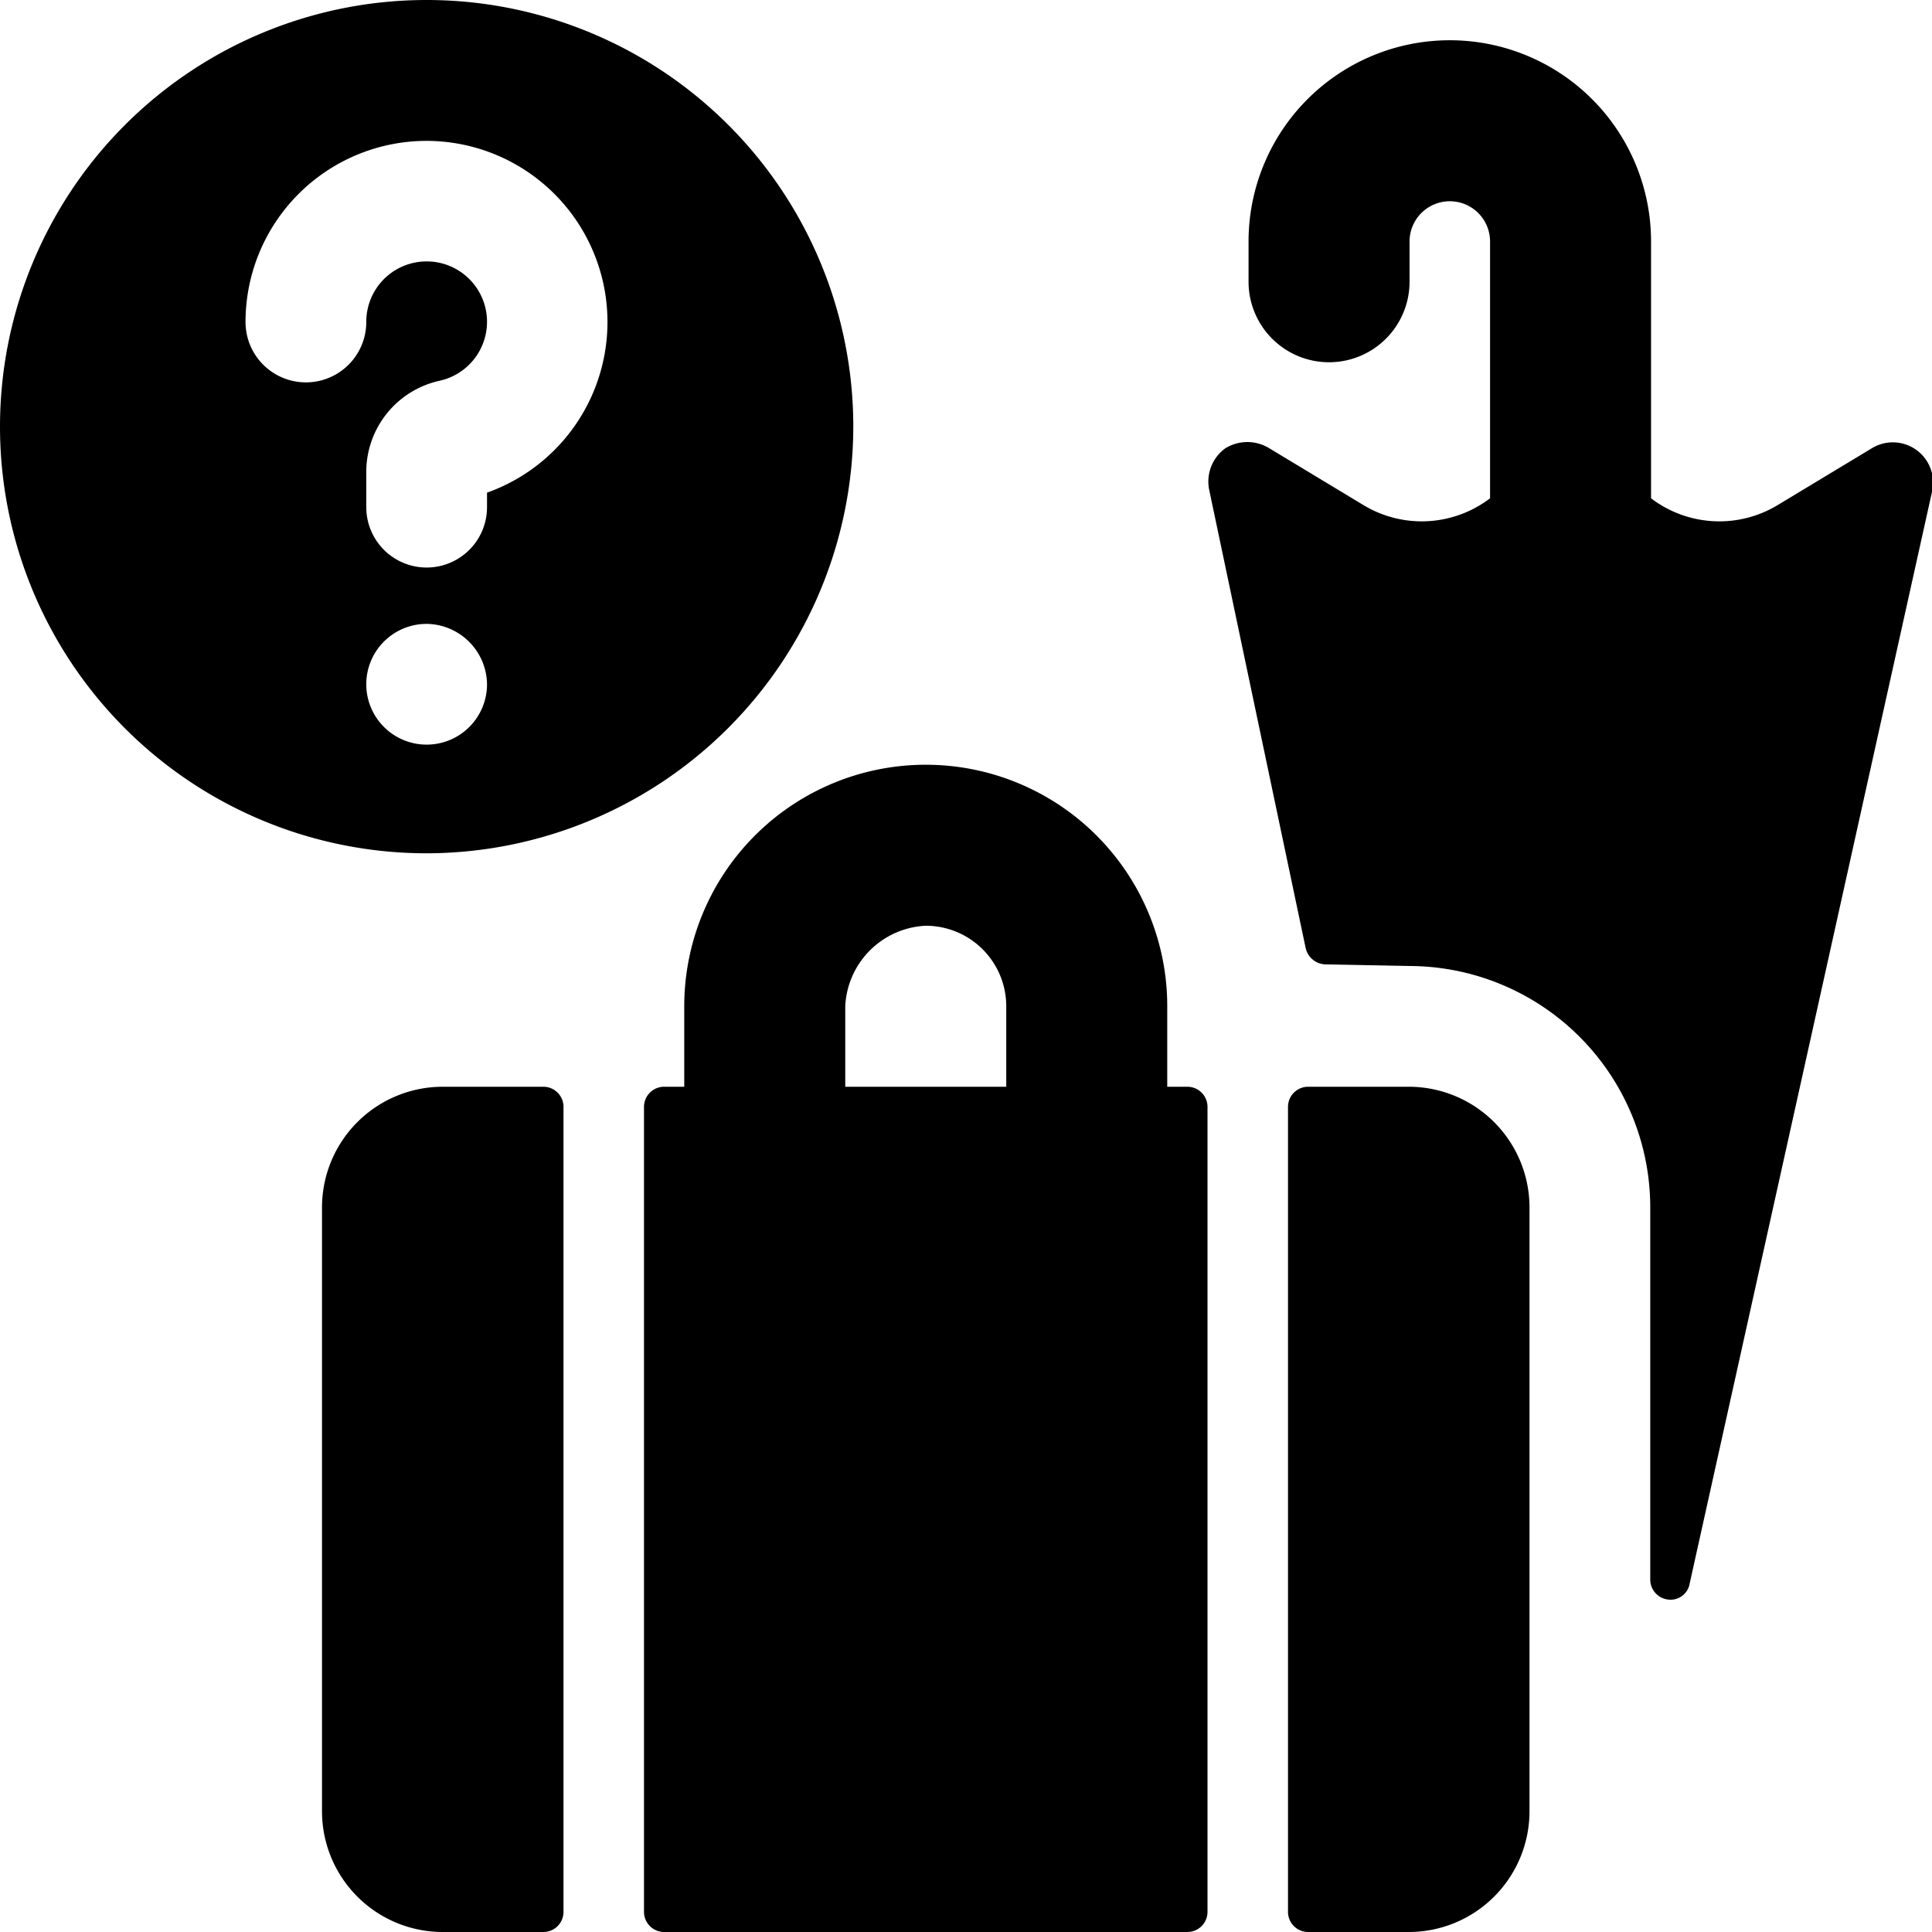
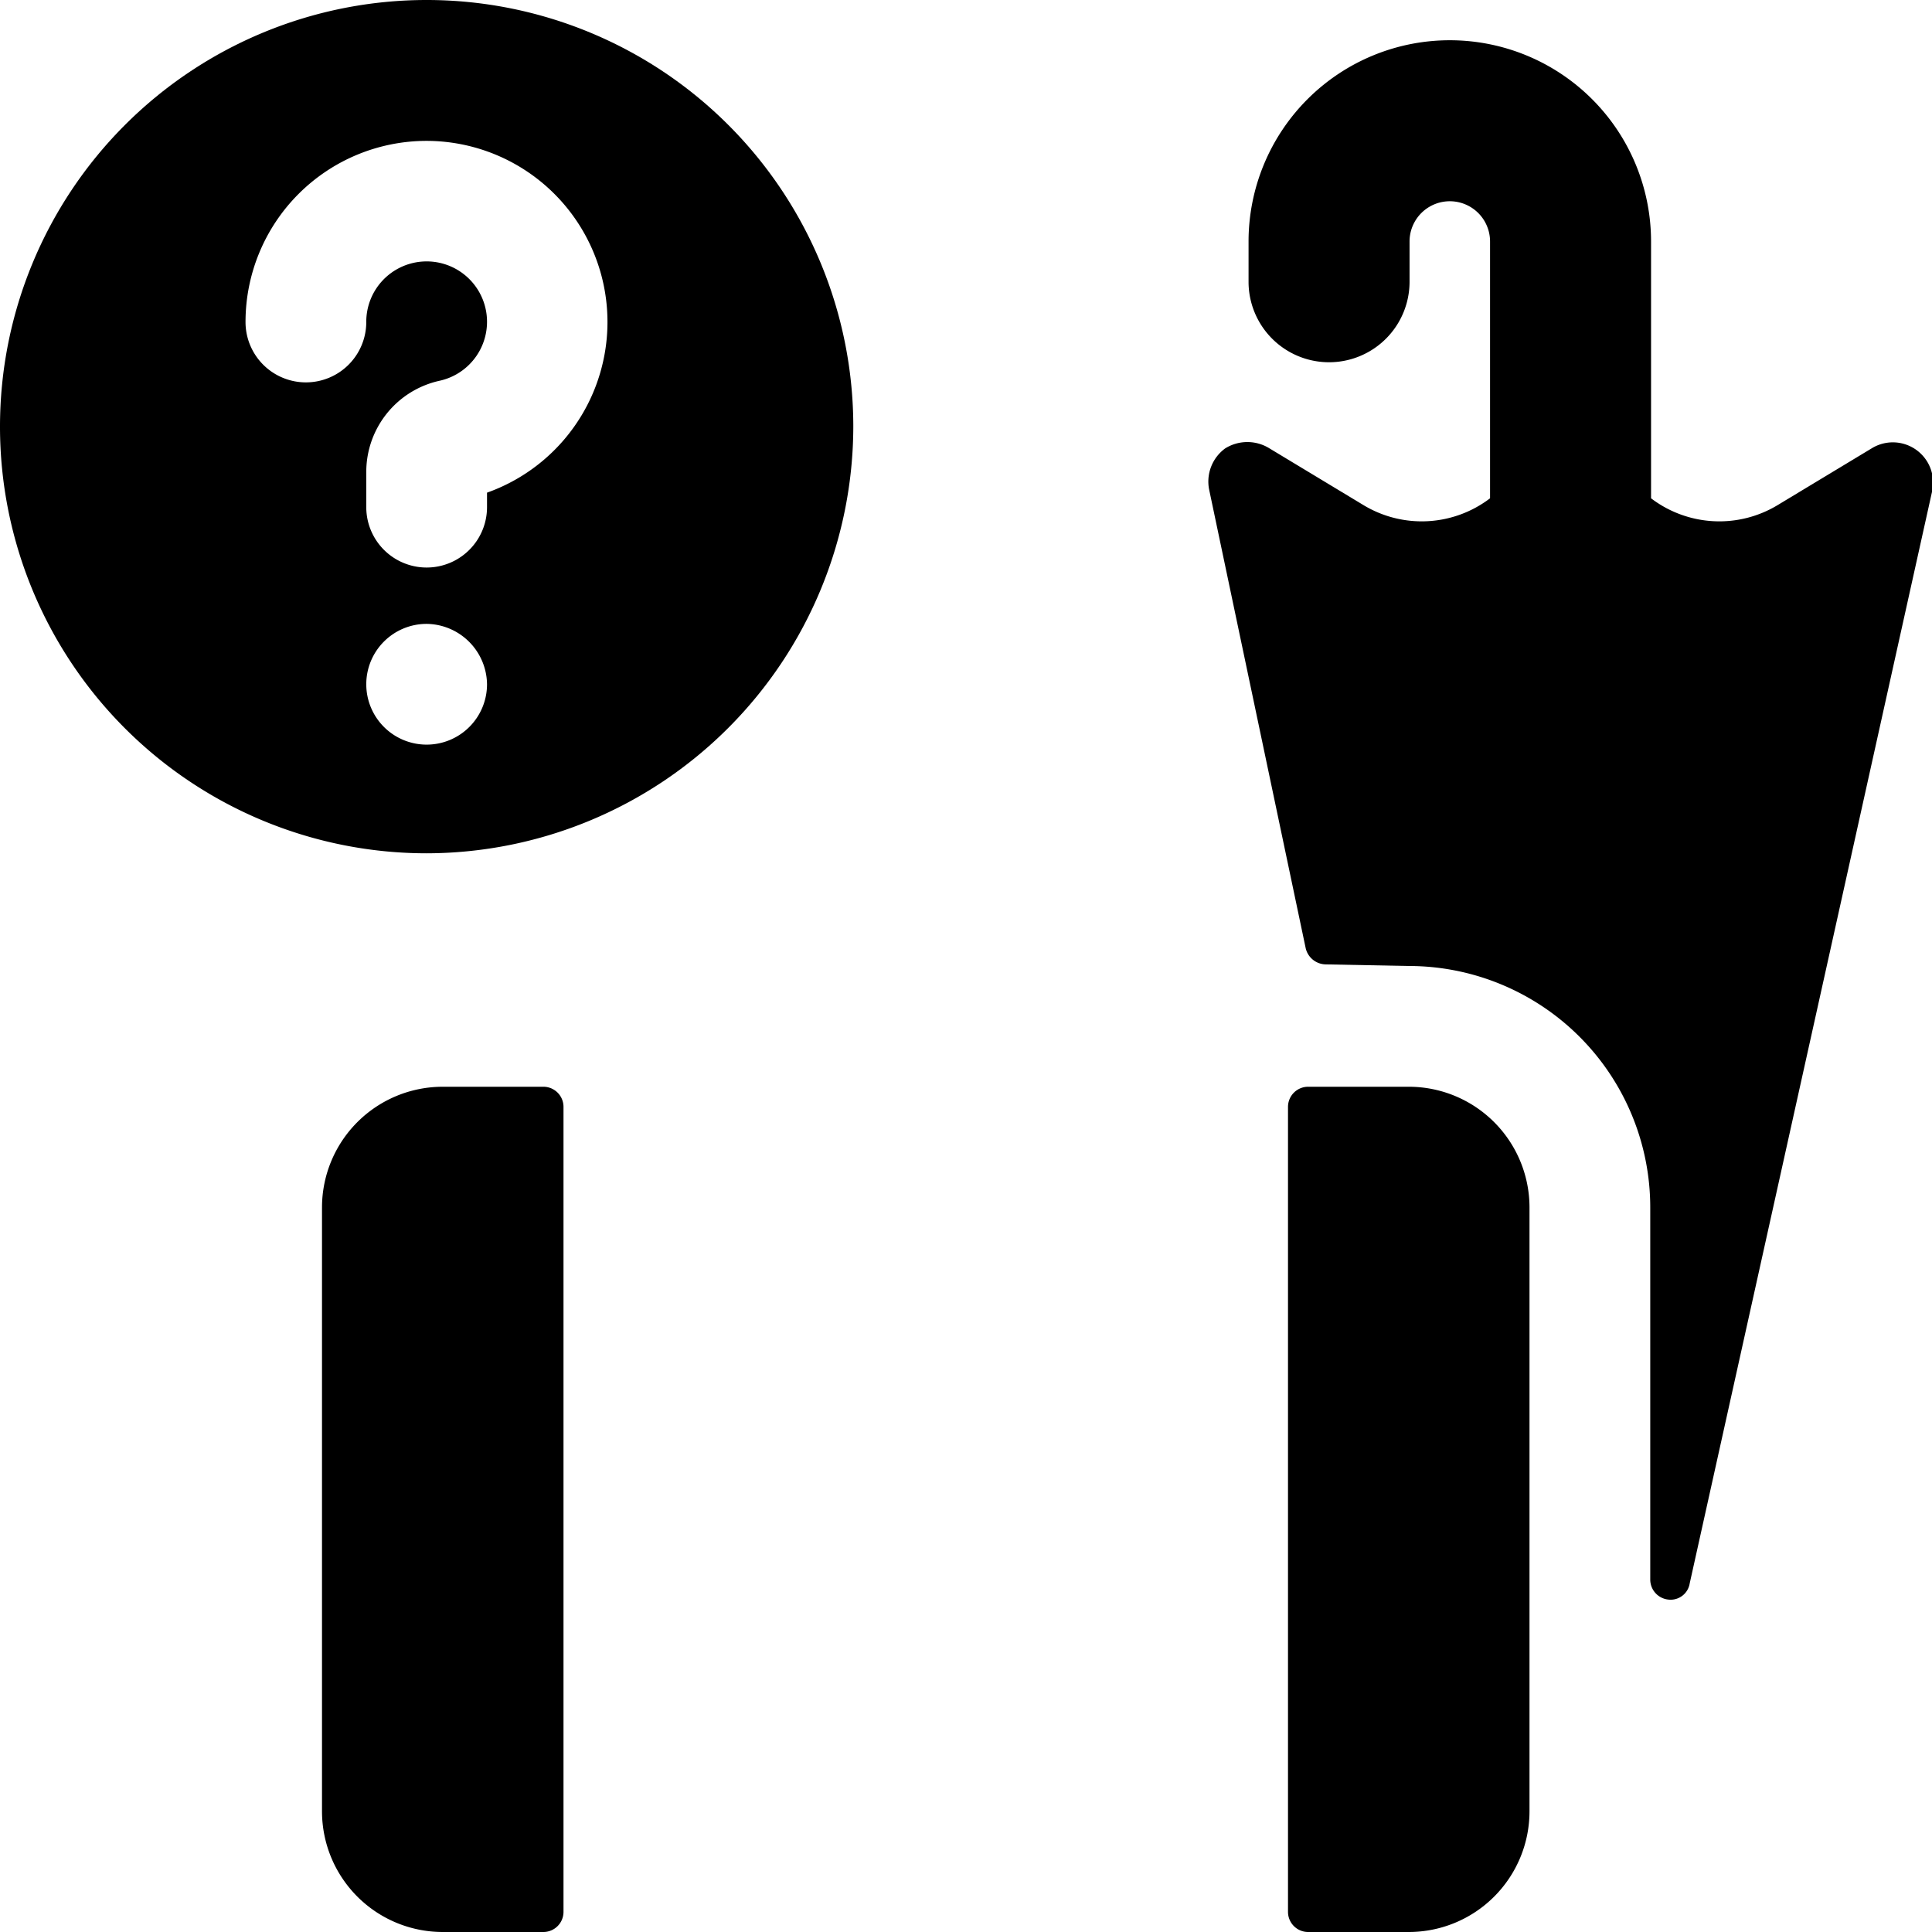
<svg xmlns="http://www.w3.org/2000/svg" viewBox="0 0 24 24">
  <g>
    <path d="M17.5 12a3 3 0 0 1 3 3v4.62a0.25 0.25 0 0 0 0.22 0.25 0.24 0.24 0 0 0 0.27 -0.2L24 6.11a0.5 0.5 0 0 0 -0.75 -0.54l-1.16 0.7a1.4 1.4 0 0 1 -1.58 -0.08l0 -3.19a2.5 2.5 0 0 0 -5 0v0.5a1 1 0 0 0 2 0V3a0.5 0.5 0 0 1 1 0s0 3.13 0 3.19a1.4 1.4 0 0 1 -1.58 0.08l-1.16 -0.7a0.52 0.52 0 0 0 -0.55 0 0.51 0.51 0 0 0 -0.2 0.51l1.2 5.7a0.26 0.26 0 0 0 0.25 0.2Z" fill="#000000" stroke-width="1" />
    <path d="M10.6 5.3a5.3 5.3 0 1 0 -5.3 5.3 5.31 5.31 0 0 0 5.3 -5.3ZM5.3 1.75a2.25 2.25 0 0 1 0.75 4.37v0.18a0.75 0.75 0 0 1 -1.5 0v-0.44a1.16 1.16 0 0 1 0.91 -1.13 0.75 0.75 0 1 0 -0.91 -0.73 0.75 0.75 0 0 1 -1.5 0A2.25 2.25 0 0 1 5.3 1.75Zm0.75 6.75a0.75 0.75 0 1 1 -0.75 -0.75 0.76 0.76 0 0 1 0.75 0.75Z" fill="#000000" stroke-width="1" />
    <path d="M7 13.75a0.25 0.25 0 0 0 -0.25 -0.25H5.5A1.5 1.5 0 0 0 4 15v7.5A1.5 1.5 0 0 0 5.5 24h1.25a0.25 0.25 0 0 0 0.25 -0.25Z" fill="#000000" stroke-width="1" />
    <path d="M19 22.5V15a1.5 1.5 0 0 0 -1.5 -1.5h-1.25a0.25 0.25 0 0 0 -0.25 0.25v10a0.25 0.25 0 0 0 0.25 0.25h1.25a1.5 1.5 0 0 0 1.5 -1.5Z" fill="#000000" stroke-width="1" />
-     <path d="M8.5 13.5h-0.25a0.25 0.25 0 0 0 -0.25 0.25v10a0.25 0.25 0 0 0 0.25 0.25h6.5a0.25 0.25 0 0 0 0.25 -0.25v-10a0.25 0.25 0 0 0 -0.25 -0.25h-0.25v-1a3 3 0 0 0 -6 0Zm3 -2a1 1 0 0 1 1 1v1h-2v-1a1.05 1.05 0 0 1 1 -1Z" fill="#000000" stroke-width="1" />
  </g>
</svg>